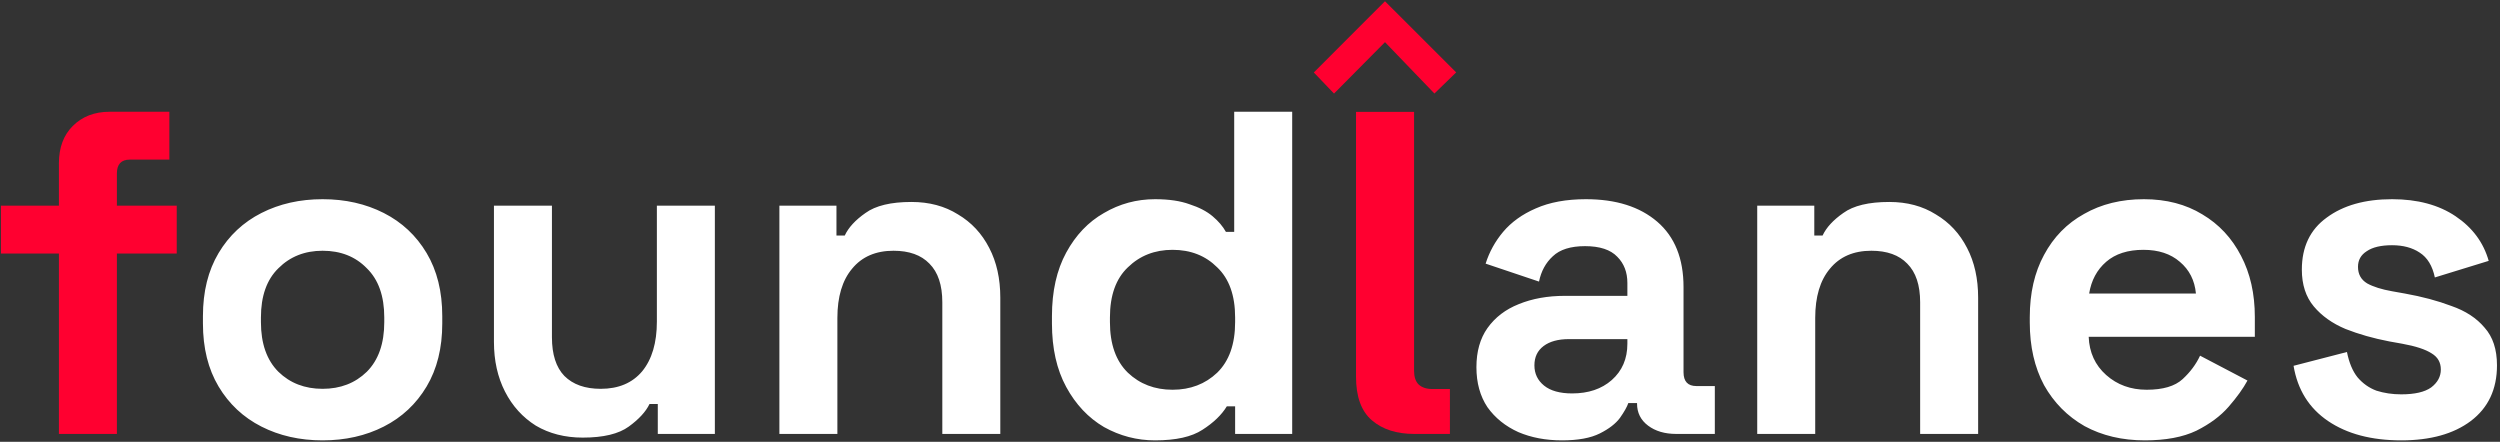
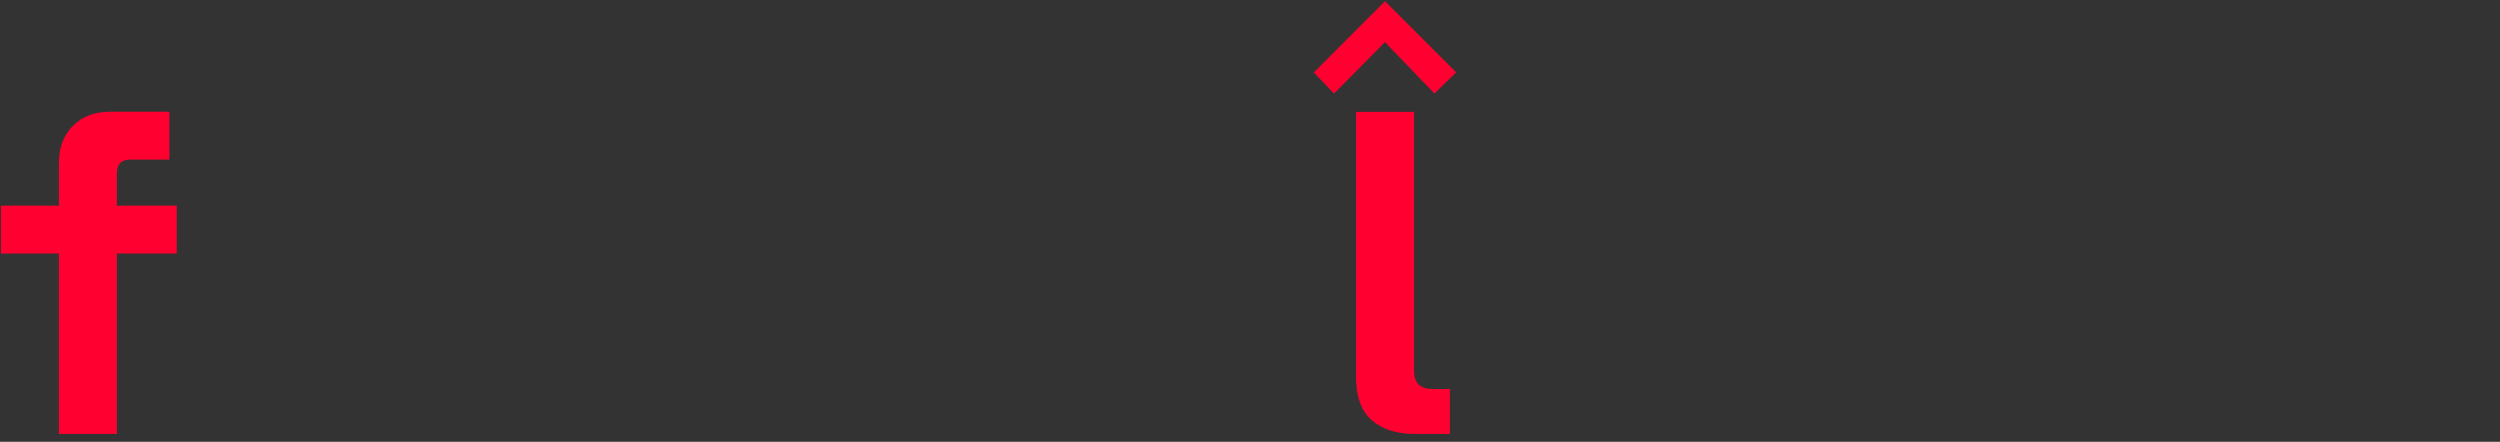
<svg xmlns="http://www.w3.org/2000/svg" width="679" height="120" viewBox="0 0 679 120" fill="none">
  <rect x="0" y="0" width="679" height="120" fill="#333333" stroke="none" />
  <g clip-path="url(#clip0_258_10)">
    <path fill-rule="evenodd" clip-rule="evenodd" d="M389.588 25.399L376.164 11.447L362.319 25.413L356.834 19.681L376.158 0.338L395.501 19.662L389.588 25.399Z" fill="#FF0030" />
    <path d="M16 117.854V68.853H0.25V55.853H16V44.353C16 40.103 17.25 36.728 19.75 34.228C22.333 31.645 25.667 30.354 29.75 30.354H46V43.353H35.25C32.917 43.353 31.75 44.603 31.75 47.103V55.853H48V68.853H31.75V117.854H16ZM384.064 117.854C379.301 117.854 375.482 116.622 372.607 114.158C369.732 111.694 368.295 107.751 368.295 102.33V30.381H384.064V100.729C384.064 102.371 384.475 103.603 385.296 104.425C386.2 105.246 387.432 105.657 388.992 105.657H393.797V117.854H384.064Z" fill="#FF0030" />
-     <path d="M87.618 119.604C81.451 119.604 75.91 118.354 70.993 115.854C66.076 113.354 62.202 109.729 59.368 104.979C56.535 100.229 55.118 94.52 55.118 87.853V85.853C55.118 79.187 56.535 73.478 59.368 68.728C62.202 63.978 66.076 60.353 70.993 57.853C75.91 55.353 81.451 54.103 87.618 54.103C93.785 54.103 99.326 55.353 104.243 57.853C109.16 60.353 113.035 63.978 115.868 68.728C118.702 73.478 120.118 79.187 120.118 85.853V87.853C120.118 94.52 118.702 100.229 115.868 104.979C113.035 109.729 109.16 113.354 104.243 115.854C99.326 118.354 93.785 119.604 87.618 119.604ZM87.618 105.604C92.451 105.604 96.451 104.062 99.618 100.979C102.785 97.812 104.368 93.312 104.368 87.478V86.228C104.368 80.395 102.785 75.937 99.618 72.853C96.535 69.687 92.535 68.103 87.618 68.103C82.785 68.103 78.785 69.687 75.618 72.853C72.451 75.937 70.868 80.395 70.868 86.228V87.478C70.868 93.312 72.451 97.812 75.618 100.979C78.785 104.062 82.785 105.604 87.618 105.604ZM158.281 118.854C153.448 118.854 149.198 117.77 145.531 115.604C141.948 113.354 139.156 110.27 137.156 106.354C135.156 102.437 134.156 97.937 134.156 92.853V55.853H149.906V91.603C149.906 96.27 151.031 99.77 153.281 102.104C155.615 104.437 158.906 105.604 163.156 105.604C167.99 105.604 171.74 104.02 174.406 100.854C177.073 97.603 178.406 93.103 178.406 87.353V55.853H194.156V117.854H178.656V109.729H176.406C175.406 111.812 173.531 113.854 170.781 115.854C168.031 117.854 163.865 118.854 158.281 118.854ZM211.683 117.854V55.853H227.183V63.978H229.433C230.433 61.812 232.308 59.77 235.058 57.853C237.808 55.853 241.974 54.853 247.558 54.853C252.391 54.853 256.599 55.978 260.183 58.228C263.849 60.395 266.683 63.437 268.683 67.353C270.683 71.187 271.683 75.687 271.683 80.853V117.854H255.933V82.103C255.933 77.437 254.766 73.937 252.433 71.603C250.183 69.27 246.933 68.103 242.683 68.103C237.849 68.103 234.099 69.728 231.433 72.978C228.766 76.145 227.433 80.603 227.433 86.353V117.854H211.683ZM313.709 119.604C308.792 119.604 304.167 118.395 299.834 115.979C295.584 113.479 292.167 109.854 289.584 105.104C287.001 100.354 285.709 94.603 285.709 87.853V85.853C285.709 79.103 287.001 73.353 289.584 68.603C292.167 63.853 295.584 60.27 299.834 57.853C304.084 55.353 308.709 54.103 313.709 54.103C317.459 54.103 320.584 54.562 323.084 55.478C325.667 56.312 327.751 57.395 329.334 58.728C330.917 60.062 332.126 61.478 332.959 62.978H335.209V30.354H350.959V117.854H335.459V110.354H333.209C331.792 112.687 329.584 114.812 326.584 116.729C323.667 118.645 319.376 119.604 313.709 119.604ZM318.459 105.854C323.292 105.854 327.334 104.312 330.584 101.229C333.834 98.062 335.459 93.478 335.459 87.478V86.228C335.459 80.228 333.834 75.687 330.584 72.603C327.417 69.437 323.376 67.853 318.459 67.853C313.626 67.853 309.584 69.437 306.334 72.603C303.084 75.687 301.459 80.228 301.459 86.228V87.478C301.459 93.478 303.084 98.062 306.334 101.229C309.584 104.312 313.626 105.854 318.459 105.854ZM424.246 119.604C419.829 119.604 415.871 118.854 412.371 117.354C408.871 115.77 406.079 113.52 403.996 110.604C401.996 107.604 400.996 103.979 400.996 99.728C400.996 95.478 401.996 91.937 403.996 89.103C406.079 86.187 408.913 84.02 412.496 82.603C416.163 81.103 420.329 80.353 424.996 80.353H441.996V76.853C441.996 73.937 441.079 71.562 439.246 69.728C437.413 67.812 434.496 66.853 430.496 66.853C426.579 66.853 423.663 67.77 421.746 69.603C419.829 71.353 418.579 73.645 417.996 76.478L403.496 71.603C404.496 68.437 406.079 65.562 408.246 62.978C410.496 60.312 413.454 58.187 417.121 56.603C420.871 54.937 425.413 54.103 430.746 54.103C438.913 54.103 445.371 56.145 450.121 60.228C454.871 64.312 457.246 70.228 457.246 77.978V101.104C457.246 103.604 458.413 104.854 460.746 104.854H465.746V117.854H455.246C452.163 117.854 449.621 117.104 447.621 115.604C445.621 114.104 444.621 112.104 444.621 109.604V109.479H442.246C441.913 110.479 441.163 111.812 439.996 113.479C438.829 115.062 436.996 116.479 434.496 117.729C431.996 118.979 428.579 119.604 424.246 119.604ZM426.996 106.854C431.413 106.854 434.996 105.645 437.746 103.229C440.579 100.729 441.996 97.437 441.996 93.353V92.103H426.121C423.204 92.103 420.913 92.728 419.246 93.978C417.579 95.228 416.746 96.978 416.746 99.228C416.746 101.479 417.621 103.312 419.371 104.729C421.121 106.145 423.663 106.854 426.996 106.854ZM477.262 117.854V55.853H492.762V63.978H495.012C496.012 61.812 497.887 59.77 500.637 57.853C503.387 55.853 507.553 54.853 513.137 54.853C517.97 54.853 522.178 55.978 525.762 58.228C529.428 60.395 532.262 63.437 534.262 67.353C536.262 71.187 537.262 75.687 537.262 80.853V117.854H521.512V82.103C521.512 77.437 520.345 73.937 518.012 71.603C515.762 69.27 512.512 68.103 508.262 68.103C503.428 68.103 499.678 69.728 497.012 72.978C494.345 76.145 493.012 80.603 493.012 86.353V117.854H477.262ZM582.538 119.604C576.371 119.604 570.913 118.312 566.163 115.729C561.496 113.062 557.83 109.354 555.163 104.604C552.58 99.77 551.288 94.103 551.288 87.603V86.103C551.288 79.603 552.58 73.978 555.163 69.228C557.746 64.395 561.371 60.687 566.038 58.103C570.705 55.437 576.121 54.103 582.288 54.103C588.371 54.103 593.663 55.478 598.163 58.228C602.663 60.895 606.163 64.645 608.663 69.478C611.163 74.228 612.413 79.77 612.413 86.103V91.478H567.288C567.455 95.728 569.038 99.187 572.038 101.854C575.038 104.52 578.705 105.854 583.038 105.854C587.455 105.854 590.705 104.895 592.788 102.979C594.871 101.062 596.455 98.937 597.538 96.603L610.413 103.354C609.246 105.52 607.538 107.895 605.288 110.479C603.121 112.979 600.205 115.145 596.538 116.979C592.871 118.729 588.205 119.604 582.538 119.604ZM567.413 79.728H596.413C596.08 76.145 594.621 73.27 592.038 71.103C589.538 68.937 586.246 67.853 582.163 67.853C577.913 67.853 574.538 68.937 572.038 71.103C569.538 73.27 567.996 76.145 567.413 79.728ZM652.181 119.604C644.098 119.604 637.473 117.854 632.306 114.354C627.14 110.854 624.015 105.854 622.931 99.353L637.431 95.603C638.015 98.52 638.973 100.812 640.306 102.479C641.723 104.145 643.431 105.354 645.431 106.104C647.515 106.77 649.765 107.104 652.181 107.104C655.848 107.104 658.556 106.479 660.306 105.229C662.056 103.895 662.931 102.27 662.931 100.354C662.931 98.437 662.098 96.978 660.431 95.978C658.765 94.895 656.098 94.02 652.431 93.353L648.931 92.728C644.598 91.895 640.64 90.77 637.056 89.353C633.473 87.853 630.598 85.812 628.431 83.228C626.265 80.645 625.181 77.312 625.181 73.228C625.181 67.062 627.431 62.353 631.931 59.103C636.431 55.77 642.348 54.103 649.681 54.103C656.598 54.103 662.348 55.645 666.931 58.728C671.515 61.812 674.515 65.853 675.931 70.853L661.306 75.353C660.64 72.187 659.265 69.937 657.181 68.603C655.181 67.27 652.681 66.603 649.681 66.603C646.681 66.603 644.39 67.145 642.806 68.228C641.223 69.228 640.431 70.645 640.431 72.478C640.431 74.478 641.265 75.978 642.931 76.978C644.598 77.895 646.848 78.603 649.681 79.103L653.181 79.728C657.848 80.562 662.056 81.687 665.806 83.103C669.64 84.437 672.64 86.395 674.806 88.978C677.056 91.478 678.181 94.895 678.181 99.228C678.181 105.729 675.806 110.77 671.056 114.354C666.39 117.854 660.098 119.604 652.181 119.604Z" fill="white" />
  </g>
  <defs>
    <clipPath id="clip0_258_10">
      <rect width="679" height="120" fill="white" />
    </clipPath>
  </defs>
</svg>